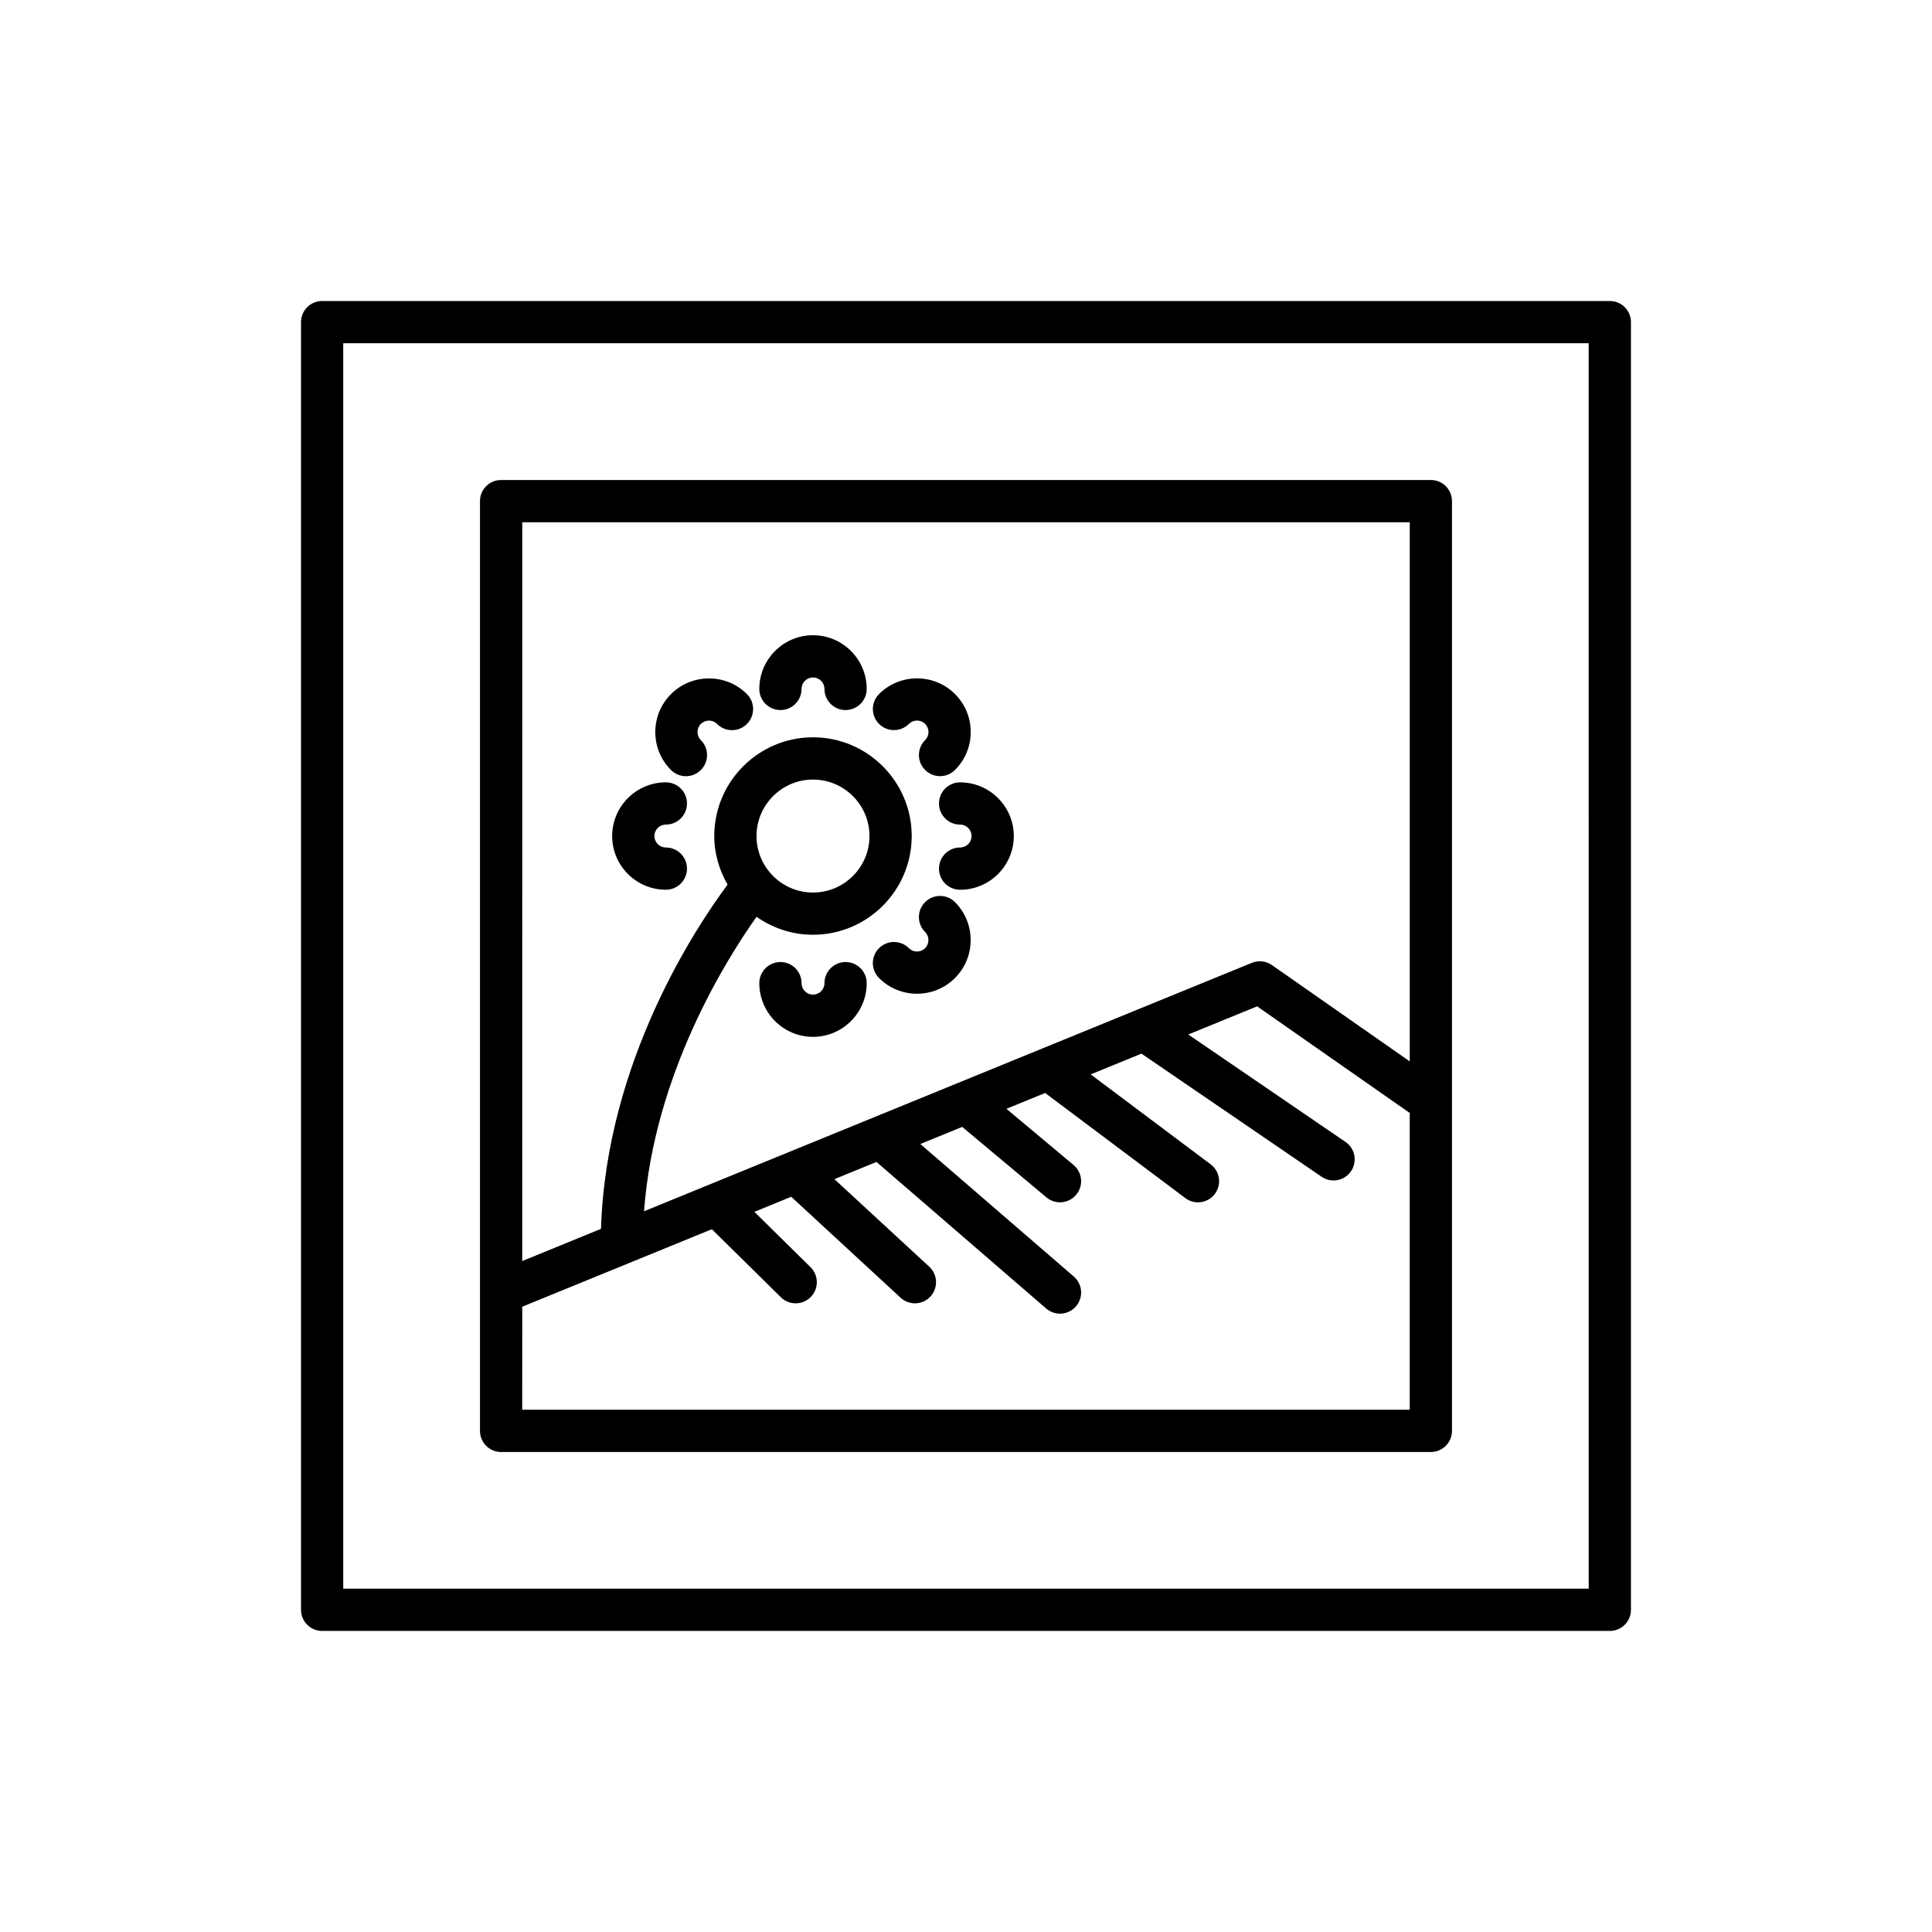
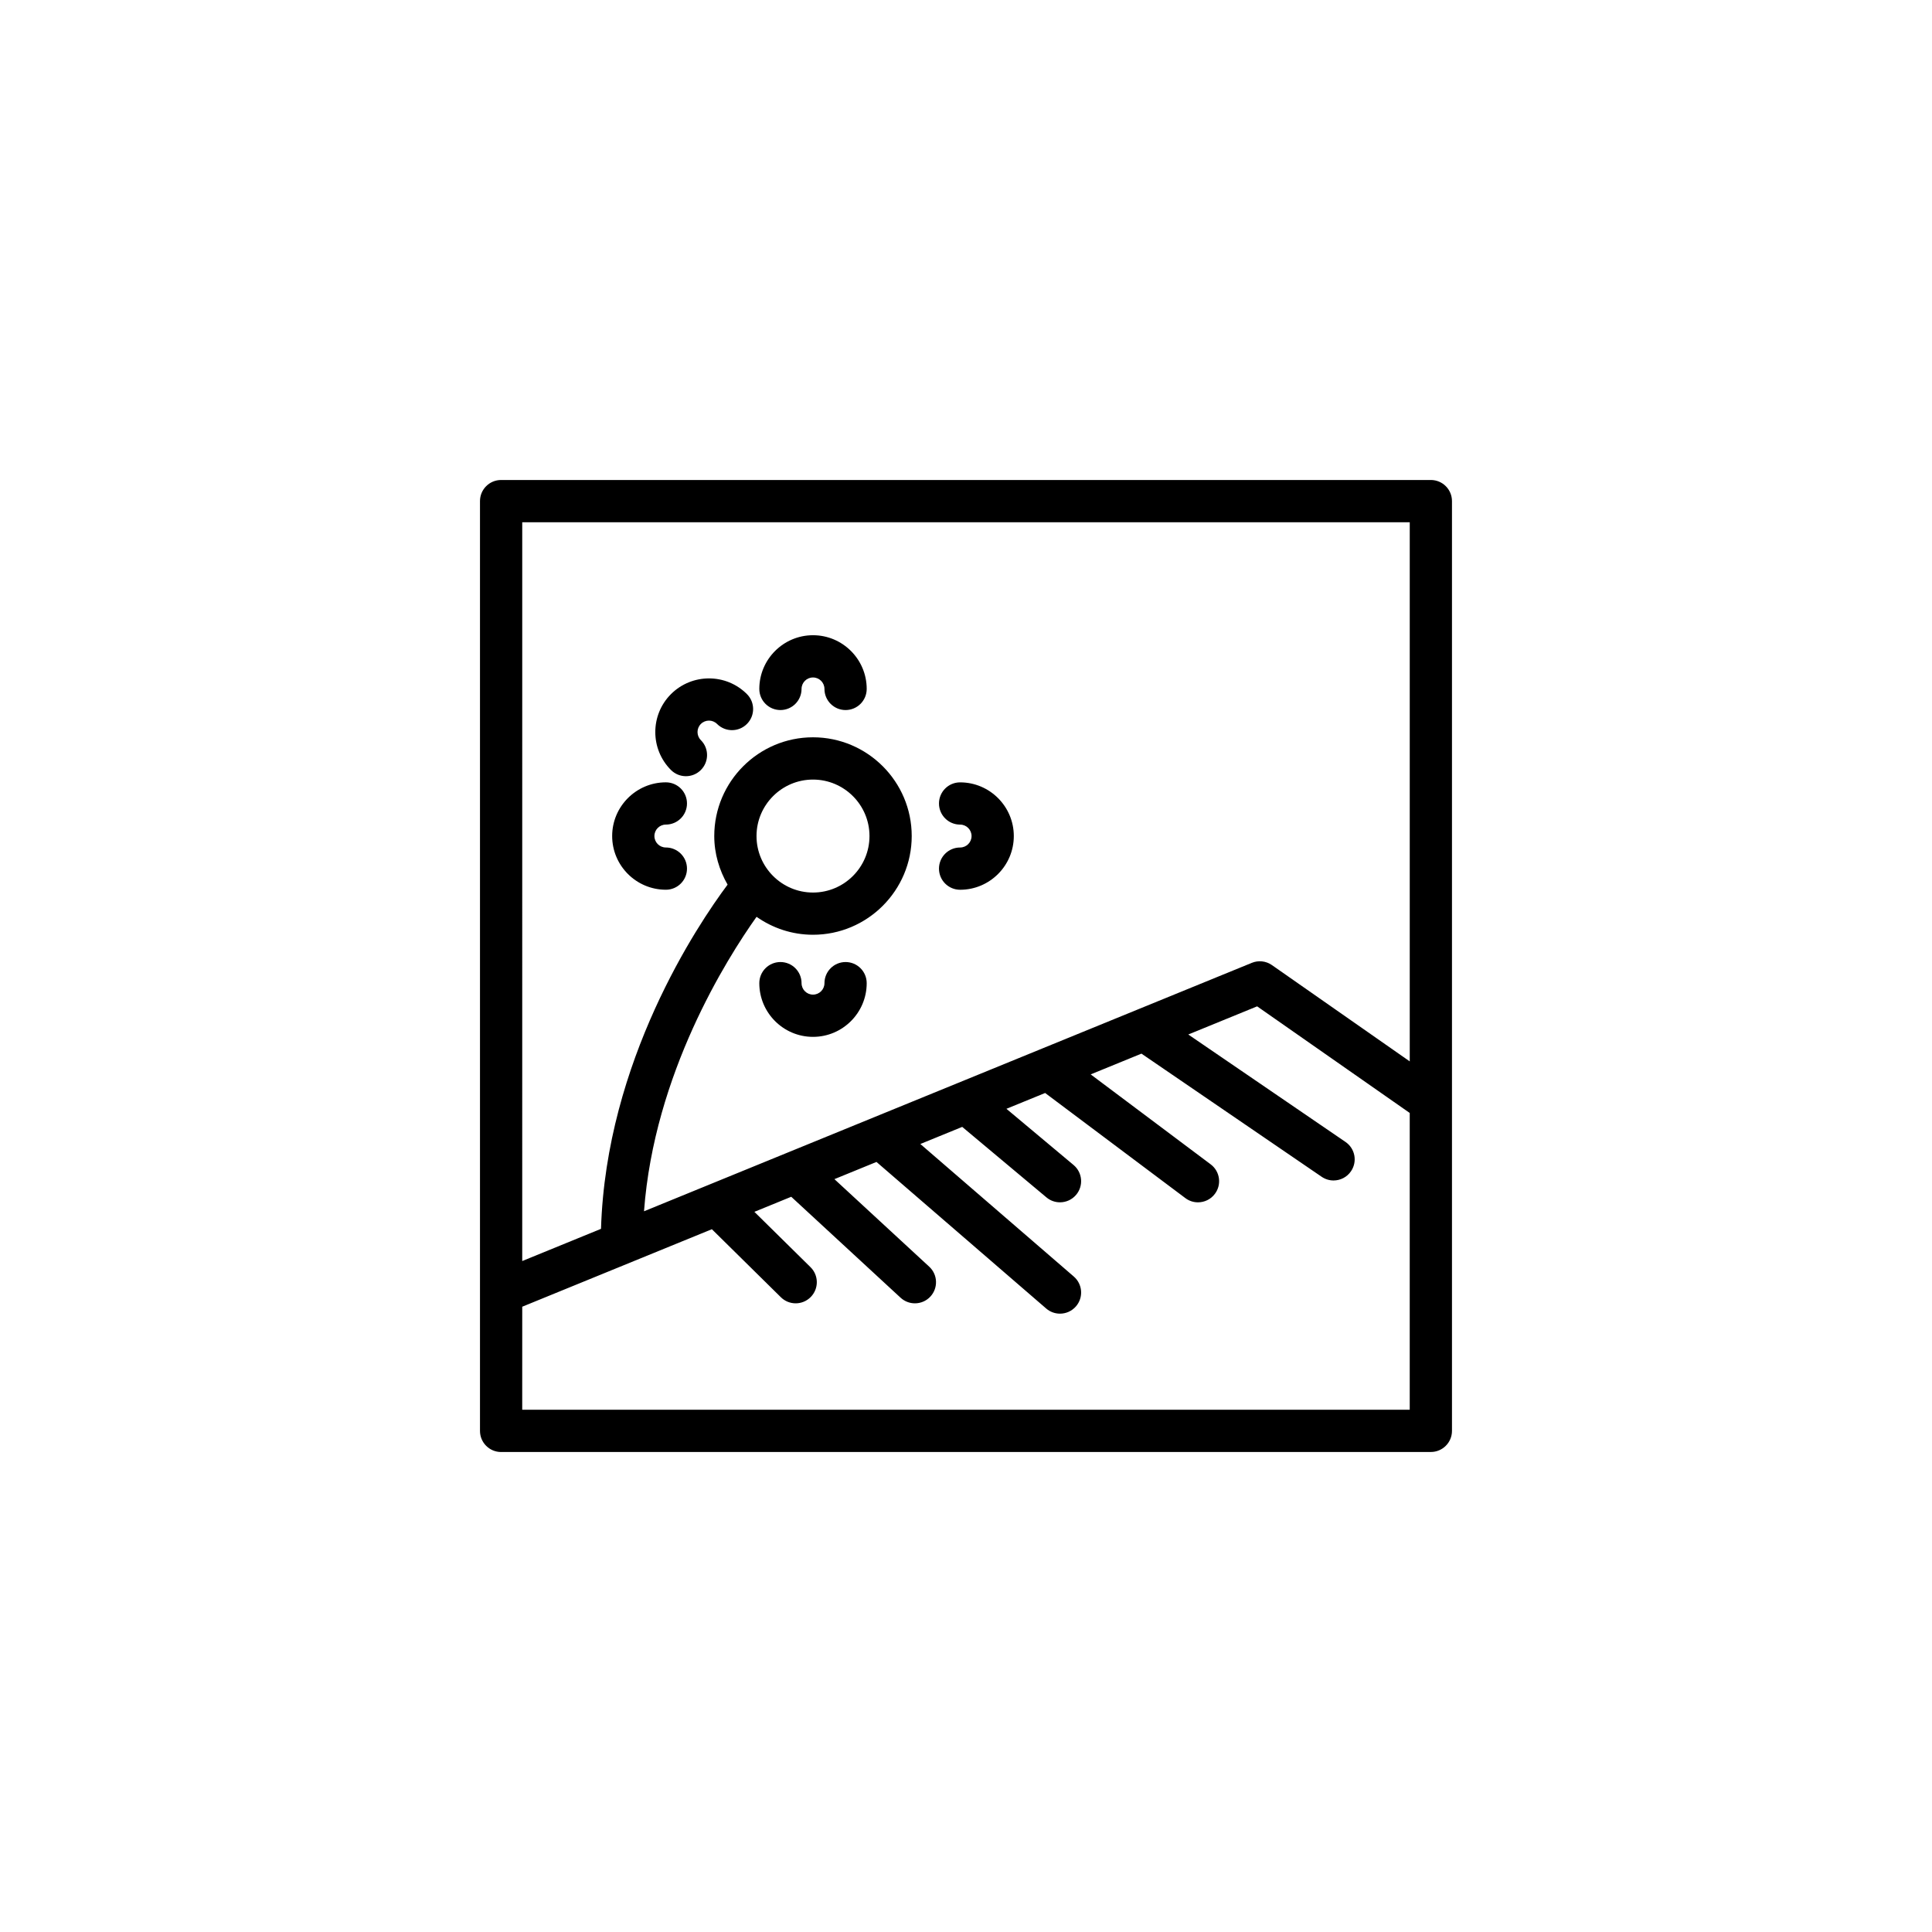
<svg xmlns="http://www.w3.org/2000/svg" fill="#000000" width="800px" height="800px" version="1.1" viewBox="144 144 512 512">
  <g>
-     <path d="m570.62 223.77h-341.25c-3.094 0-5.598 2.504-5.598 5.598v341.25c0 3.094 2.504 5.598 5.598 5.598h341.25c3.094 0 5.598-2.504 5.598-5.598v-341.25c0-3.094-2.504-5.598-5.598-5.598zm-5.598 341.25h-330.06v-330.06h330.05z" />
    <path d="m276.8 528.79h246.39c3.094 0 5.598-2.504 5.598-5.598v-246.39c0-3.094-2.504-5.598-5.598-5.598h-246.39c-3.094 0-5.598 2.504-5.598 5.598v209.66 0.016 36.723c0 3.094 2.504 5.598 5.598 5.598zm5.598-246.39h235.2v142.88l-36.523-25.52c-1.562-1.094-3.574-1.316-5.324-0.598l-143.93 58.828c-0.012 0.004-0.02 0.008-0.027 0.012l-17.125 7c2.695-36.406 21.844-66.809 29.824-78.035 4.246 2.977 9.391 4.754 14.957 4.754 14.426 0 26.164-11.738 26.164-26.164 0-14.426-11.738-26.164-26.164-26.164s-26.164 11.738-26.164 26.164c0 4.707 1.348 9.062 3.531 12.883-8.004 10.719-32.188 46.754-33.543 91.215l-20.879 8.535zm62.086 83.164c0-8.254 6.715-14.969 14.969-14.969s14.969 6.715 14.969 14.969-6.715 14.969-14.969 14.969-14.969-6.711-14.969-14.969zm-62.086 124.73 28.5-11.648c0.004-0.004 0.012-0.004 0.016-0.008l21.738-8.883 18.285 18.027c1.09 1.078 2.508 1.613 3.93 1.613 1.441 0 2.891-0.559 3.984-1.668 2.172-2.203 2.148-5.746-0.055-7.914l-14.875-14.664 9.766-3.992 28.973 26.75c1.078 0.996 2.438 1.488 3.801 1.488 1.508 0 3.012-0.605 4.109-1.797 2.098-2.273 1.957-5.816-0.312-7.91l-25.129-23.203 11.148-4.559 44.977 38.848c1.055 0.914 2.356 1.359 3.656 1.359 1.57 0 3.125-0.656 4.238-1.941 2.023-2.34 1.762-5.871-0.578-7.894l-40.668-35.125 11.094-4.535 22.324 18.684c1.043 0.879 2.324 1.305 3.586 1.305 1.602 0 3.191-0.684 4.297-2.008 1.984-2.367 1.672-5.898-0.699-7.883l-17.789-14.891 10.258-4.191 37.152 27.852c1 0.758 2.176 1.125 3.348 1.125 1.707 0 3.383-0.77 4.484-2.242 1.859-2.473 1.355-5.981-1.121-7.832l-31.793-23.832 13.453-5.5 47.754 32.633c0.969 0.66 2.066 0.98 3.152 0.98 1.789 0 3.543-0.852 4.625-2.438 1.75-2.555 1.094-6.035-1.461-7.777l-41.66-28.469 18.25-7.461 40.438 28.254v78.656h-235.2z" />
    <path d="m350.82 332.17c3.094 0 5.598-2.504 5.598-5.598 0-1.672 1.359-3.035 3.035-3.035 1.672 0 3.035 1.359 3.035 3.035 0 3.094 2.504 5.598 5.598 5.598s5.598-2.504 5.598-5.598c0-7.844-6.387-14.23-14.23-14.23s-14.23 6.387-14.23 14.23c0 3.094 2.504 5.598 5.598 5.598z" />
    <path d="m368.09 398.95c-3.094 0-5.598 2.504-5.598 5.598 0 1.672-1.359 3.035-3.035 3.035-1.672 0-3.035-1.359-3.035-3.035 0-3.094-2.504-5.598-5.598-5.598s-5.598 2.504-5.598 5.598c0 7.844 6.387 14.23 14.23 14.23s14.23-6.387 14.23-14.23c0-3.094-2.504-5.598-5.598-5.598z" />
    <path d="m320.46 379.79c3.094 0 5.598-2.504 5.598-5.598s-2.504-5.598-5.598-5.598c-1.672 0-3.035-1.359-3.035-3.035 0-1.672 1.359-3.035 3.035-3.035 3.094 0 5.598-2.504 5.598-5.598s-2.504-5.598-5.598-5.598c-7.844 0-14.23 6.387-14.23 14.23 0 7.848 6.383 14.23 14.23 14.23z" />
    <path d="m392.84 356.93c0 3.094 2.504 5.598 5.598 5.598 1.672 0 3.035 1.359 3.035 3.035 0 1.672-1.359 3.035-3.035 3.035-3.094 0-5.598 2.504-5.598 5.598s2.504 5.598 5.598 5.598c7.844 0 14.23-6.387 14.23-14.23s-6.387-14.23-14.23-14.23c-3.094 0-5.598 2.5-5.598 5.598z" />
    <path d="m325.78 349.7c1.434 0 2.863-0.547 3.957-1.641 2.188-2.188 2.188-5.731 0-7.914-1.18-1.18-1.18-3.109-0.004-4.285 1.188-1.188 3.109-1.191 4.297-0.004 2.188 2.188 5.731 2.188 7.914 0 2.188-2.188 2.188-5.731 0-7.914-5.539-5.543-14.559-5.547-20.129 0.004-5.539 5.547-5.539 14.574 0.004 20.117 1.098 1.09 2.527 1.637 3.961 1.637z" />
-     <path d="m389.16 383.07c-2.188 2.188-2.188 5.731 0 7.914 1.18 1.18 1.18 3.109 0 4.293-1.188 1.188-3.117 1.176-4.293 0-2.188-2.188-5.731-2.188-7.914 0-2.188 2.188-2.188 5.731 0 7.914 2.773 2.777 6.418 4.16 10.059 4.16 3.644 0 7.293-1.383 10.062-4.16 5.547-5.547 5.547-14.574 0-20.121-2.184-2.184-5.727-2.184-7.914 0z" />
-     <path d="m384.87 335.85c1.188-1.188 3.109-1.191 4.297-0.004 0.574 0.574 0.891 1.34 0.891 2.148s-0.316 1.57-0.887 2.137c-2.191 2.188-2.191 5.731-0.012 7.914 1.094 1.098 2.531 1.645 3.965 1.645s2.863-0.547 3.953-1.633c2.695-2.691 4.176-6.258 4.176-10.062 0-3.801-1.48-7.375-4.176-10.07-5.547-5.531-14.574-5.531-20.113 0-2.191 2.188-2.191 5.731-0.012 7.914 2.188 2.199 5.742 2.188 7.918 0.012z" />
+     <path d="m389.16 383.07z" />
  </g>
</svg>